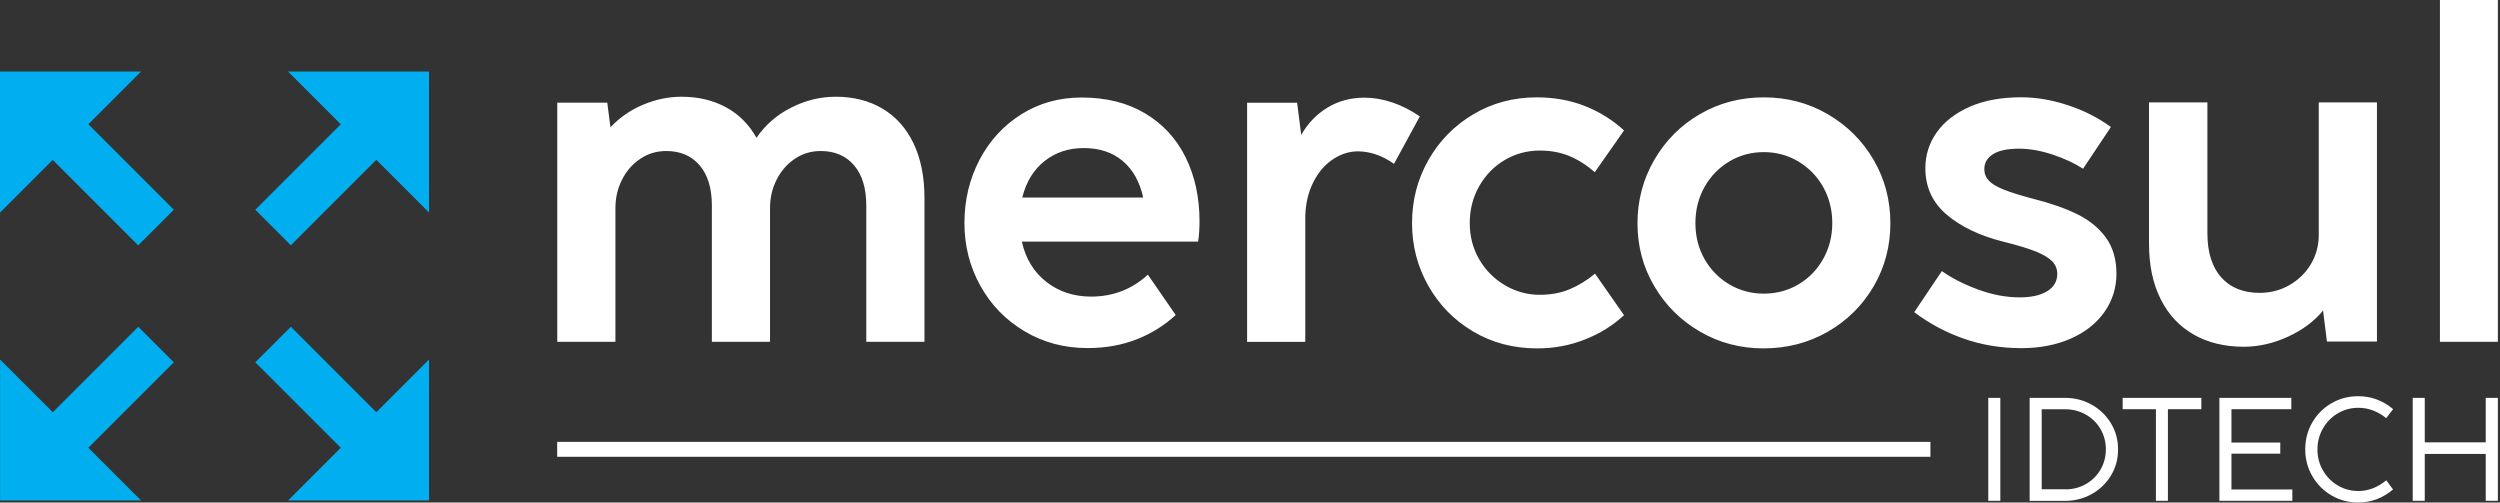
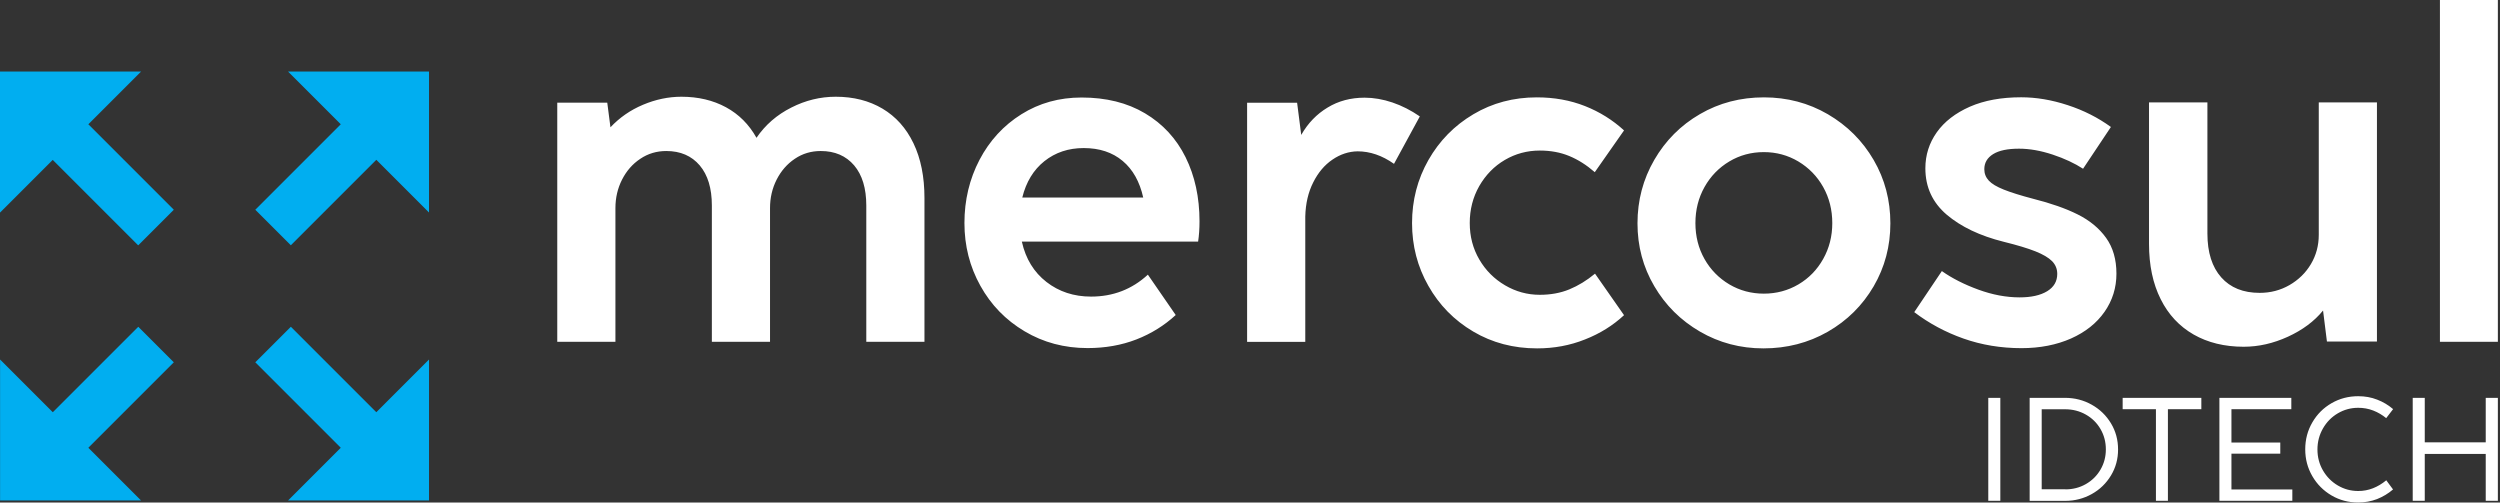
<svg xmlns="http://www.w3.org/2000/svg" width="199" height="40" viewBox="0 0 199 40" fill="none">
  <rect x="0" y="0" width="199" height="40" fill="#333333" stroke="none" />
  <path d="M198.83 27.205H194.218V0H198.83V27.205ZM184.574 8.152H189.205V27.187H185.224L184.915 24.717C184.215 25.577 183.281 26.27 182.117 26.803C180.953 27.335 179.783 27.601 178.595 27.601C177.072 27.601 175.741 27.273 174.615 26.63C173.482 25.98 172.603 25.045 171.99 23.813C171.371 22.581 171.062 21.12 171.062 19.412V8.152H175.71V18.595C175.71 20.099 176.082 21.257 176.812 22.08C177.543 22.903 178.564 23.312 179.87 23.312C180.73 23.312 181.523 23.107 182.241 22.693C182.959 22.278 183.528 21.727 183.949 21.021C184.364 20.322 184.574 19.542 184.574 18.694V8.152ZM160.91 27.713C159.276 27.713 157.741 27.459 156.298 26.951C154.856 26.444 153.55 25.738 152.374 24.847L154.571 21.578C155.395 22.16 156.366 22.649 157.487 23.058C158.607 23.466 159.697 23.671 160.761 23.671C161.684 23.671 162.414 23.51 162.953 23.182C163.491 22.854 163.757 22.395 163.757 21.801C163.757 21.399 163.615 21.065 163.343 20.786C163.064 20.508 162.625 20.248 162.018 20.006C161.411 19.765 160.569 19.511 159.492 19.245C157.604 18.774 156.094 18.05 154.961 17.091C153.829 16.125 153.259 14.899 153.259 13.395C153.259 12.343 153.562 11.383 154.169 10.529C154.776 9.675 155.655 9 156.8 8.493C157.951 7.991 159.313 7.744 160.885 7.744C162.074 7.744 163.305 7.948 164.587 8.369C165.862 8.784 167.007 9.366 168.028 10.108L165.812 13.432C165.144 12.999 164.339 12.621 163.392 12.306C162.439 11.99 161.547 11.835 160.712 11.835C159.802 11.835 159.121 11.978 158.651 12.269C158.186 12.56 157.951 12.956 157.951 13.47C157.951 13.822 158.075 14.126 158.31 14.379C158.545 14.633 158.941 14.868 159.499 15.091C160.056 15.314 160.842 15.562 161.857 15.828C163.25 16.181 164.426 16.589 165.379 17.066C166.339 17.543 167.094 18.168 167.645 18.935C168.196 19.703 168.468 20.656 168.468 21.783C168.468 22.909 168.152 23.918 167.521 24.822C166.889 25.726 166.004 26.431 164.853 26.945C163.702 27.453 162.383 27.713 160.91 27.713ZM140.402 23.374C141.405 23.374 142.327 23.126 143.157 22.637C143.986 22.148 144.643 21.473 145.125 20.613C145.608 19.752 145.85 18.805 145.85 17.759C145.85 16.707 145.608 15.747 145.125 14.887C144.643 14.027 143.98 13.352 143.145 12.851C142.309 12.355 141.393 12.108 140.402 12.108C139.4 12.108 138.483 12.355 137.654 12.851C136.824 13.346 136.162 14.027 135.679 14.887C135.197 15.747 134.955 16.701 134.955 17.759C134.955 18.811 135.197 19.765 135.679 20.619C136.162 21.473 136.824 22.142 137.654 22.637C138.483 23.126 139.4 23.374 140.402 23.374ZM140.371 27.731C138.533 27.731 136.849 27.286 135.314 26.394C133.785 25.503 132.572 24.302 131.681 22.779C130.789 21.263 130.344 19.598 130.344 17.778C130.344 15.952 130.789 14.268 131.681 12.727C132.572 11.192 133.779 9.972 135.32 9.081C136.855 8.189 138.552 7.75 140.409 7.75C142.259 7.75 143.955 8.196 145.497 9.093C147.032 9.991 148.251 11.198 149.143 12.733C150.034 14.262 150.474 15.945 150.474 17.778C150.474 19.591 150.034 21.263 149.143 22.792C148.251 24.314 147.038 25.521 145.491 26.407C143.943 27.292 142.235 27.731 140.371 27.731ZM122.352 27.731C120.477 27.731 118.781 27.286 117.264 26.388C115.747 25.491 114.565 24.284 113.699 22.755C112.832 21.232 112.399 19.567 112.399 17.759C112.399 15.945 112.832 14.268 113.705 12.733C114.578 11.204 115.766 9.991 117.283 9.093C118.793 8.196 120.477 7.75 122.334 7.75C123.714 7.75 124.989 7.979 126.165 8.443C127.341 8.907 128.375 9.557 129.273 10.381L126.945 13.705C126.289 13.135 125.614 12.708 124.909 12.417C124.209 12.126 123.423 11.984 122.569 11.984C121.566 11.984 120.638 12.232 119.783 12.733C118.929 13.234 118.254 13.934 117.747 14.813C117.245 15.698 116.992 16.676 116.992 17.753C116.992 18.818 117.245 19.79 117.753 20.656C118.261 21.529 118.948 22.21 119.802 22.711C120.656 23.213 121.578 23.466 122.569 23.466C123.429 23.466 124.215 23.324 124.921 23.033C125.627 22.742 126.308 22.327 126.964 21.783L129.273 25.088C128.387 25.912 127.354 26.555 126.165 27.02C124.977 27.496 123.708 27.731 122.352 27.731ZM108.623 7.775C109.347 7.775 110.09 7.905 110.839 8.158C111.588 8.412 112.318 8.784 113.018 9.266L110.963 13.042C110.015 12.374 109.05 12.046 108.059 12.046C107.36 12.058 106.691 12.275 106.06 12.708C105.429 13.135 104.921 13.742 104.531 14.522C104.135 15.302 103.924 16.212 103.9 17.239V27.211H99.27V8.177H103.25L103.578 10.74C104.11 9.805 104.81 9.081 105.676 8.561C106.537 8.035 107.521 7.775 108.623 7.775ZM86.264 11.786C85.051 11.786 84.011 12.133 83.138 12.826C82.266 13.519 81.677 14.491 81.374 15.723H91C90.721 14.466 90.176 13.488 89.359 12.807C88.548 12.126 87.515 11.786 86.264 11.786ZM81.343 19.251C81.647 20.607 82.303 21.671 83.299 22.445C84.296 23.219 85.478 23.609 86.846 23.609C88.604 23.609 90.108 23.027 91.371 21.863L93.587 25.076C92.677 25.912 91.637 26.561 90.455 27.02C89.273 27.478 87.979 27.707 86.574 27.707C84.723 27.707 83.052 27.261 81.554 26.369C80.056 25.478 78.886 24.277 78.038 22.748C77.19 21.226 76.769 19.561 76.769 17.753C76.769 15.927 77.171 14.249 77.97 12.72C78.768 11.198 79.882 9.985 81.306 9.093C82.73 8.202 84.321 7.762 86.091 7.762C88.041 7.762 89.725 8.177 91.142 9.019C92.56 9.861 93.637 11.031 94.373 12.516C95.11 14.008 95.481 15.704 95.481 17.617C95.481 18.199 95.444 18.737 95.37 19.232H81.343V19.251ZM66.524 7.7C67.942 7.7 69.18 8.016 70.245 8.647C71.309 9.279 72.132 10.195 72.714 11.408C73.296 12.621 73.587 14.07 73.587 15.766V27.205H68.957V16.36C68.957 14.992 68.635 13.928 67.991 13.166C67.341 12.405 66.456 12.021 65.33 12.021C64.568 12.021 63.881 12.225 63.268 12.64C62.656 13.049 62.173 13.606 61.82 14.299C61.467 14.992 61.294 15.754 61.294 16.564V27.205H56.664V16.36C56.664 14.992 56.342 13.928 55.698 13.166C55.048 12.405 54.163 12.021 53.036 12.021C52.275 12.021 51.582 12.225 50.969 12.64C50.35 13.049 49.867 13.606 49.514 14.299C49.161 14.992 48.988 15.754 48.988 16.564V27.205H44.358V8.171H48.338L48.592 10.133C49.316 9.359 50.183 8.759 51.185 8.338C52.182 7.917 53.203 7.7 54.243 7.7C55.574 7.7 56.756 7.979 57.784 8.536C58.812 9.093 59.622 9.904 60.217 10.969C60.916 9.941 61.845 9.136 62.99 8.561C64.123 7.985 65.299 7.7 66.524 7.7Z" fill="white" />
  <path d="M193.011 39.864H192.052V31.668H193.011V35.209H197.864V31.668H198.83V39.864H197.864V36.131H193.011V39.864ZM187.713 40C186.939 40 186.233 39.814 185.59 39.437C184.946 39.059 184.438 38.551 184.061 37.902C183.683 37.252 183.497 36.54 183.497 35.766C183.497 34.986 183.683 34.274 184.061 33.624C184.438 32.974 184.946 32.467 185.59 32.095C186.233 31.724 186.939 31.538 187.713 31.538C188.251 31.538 188.753 31.625 189.223 31.811C189.694 31.99 190.114 32.244 190.492 32.566L189.941 33.284C189.632 33.03 189.291 32.826 188.907 32.677C188.524 32.529 188.127 32.461 187.713 32.461C187.125 32.461 186.586 32.609 186.091 32.9C185.596 33.191 185.2 33.593 184.909 34.101C184.618 34.608 184.469 35.166 184.469 35.778C184.469 36.391 184.618 36.948 184.909 37.45C185.2 37.951 185.596 38.353 186.091 38.644C186.586 38.935 187.125 39.084 187.713 39.084C188.127 39.084 188.517 39.01 188.883 38.867C189.248 38.725 189.607 38.514 189.947 38.23L190.486 38.96C190.102 39.288 189.681 39.542 189.211 39.728C188.74 39.907 188.239 40 187.713 40ZM182.47 39.864H176.664V31.668H182.389V32.572H177.623V35.227H181.51V36.113H177.623V38.96H182.47V39.864ZM172.572 39.864H171.612V32.572H168.963V31.668H175.227V32.572H172.566V39.864H172.572ZM164.407 38.954C165.002 38.954 165.546 38.812 166.035 38.533C166.524 38.254 166.914 37.871 167.199 37.382C167.484 36.893 167.626 36.36 167.626 35.772C167.626 35.178 167.484 34.639 167.199 34.15C166.914 33.661 166.524 33.278 166.029 32.999C165.534 32.721 164.989 32.578 164.389 32.578H162.519V38.948H164.407V38.954ZM161.56 31.668H164.364C165.138 31.668 165.85 31.848 166.499 32.213C167.149 32.578 167.657 33.073 168.035 33.699C168.412 34.324 168.598 35.017 168.598 35.778C168.598 36.534 168.412 37.221 168.035 37.846C167.657 38.471 167.149 38.966 166.506 39.325C165.862 39.684 165.156 39.87 164.383 39.87H161.56V31.668ZM159.226 39.864H158.267V31.668H159.226V39.864Z" fill="white" />
-   <path d="M153.661 35.172H44.352V36.36H153.661V35.172Z" fill="white" />
  <path fill-rule="evenodd" clip-rule="evenodd" d="M13.835 28.839L7.032 35.642L11.229 39.839H0.006V28.616L4.203 32.813L11.006 26.011L13.835 28.839ZM23.151 26.011L29.954 32.813L34.15 28.616V39.839H22.928L27.125 35.642L20.322 28.839L23.151 26.011ZM20.322 16.695L27.125 9.892L22.928 5.695H34.15V16.917L29.954 12.72L23.151 19.523L20.322 16.695ZM11.229 5.695L7.032 9.892L13.835 16.695L11 19.53L4.197 12.727L0 16.924V5.695H11.229Z" fill="#01AEF0" />
</svg>